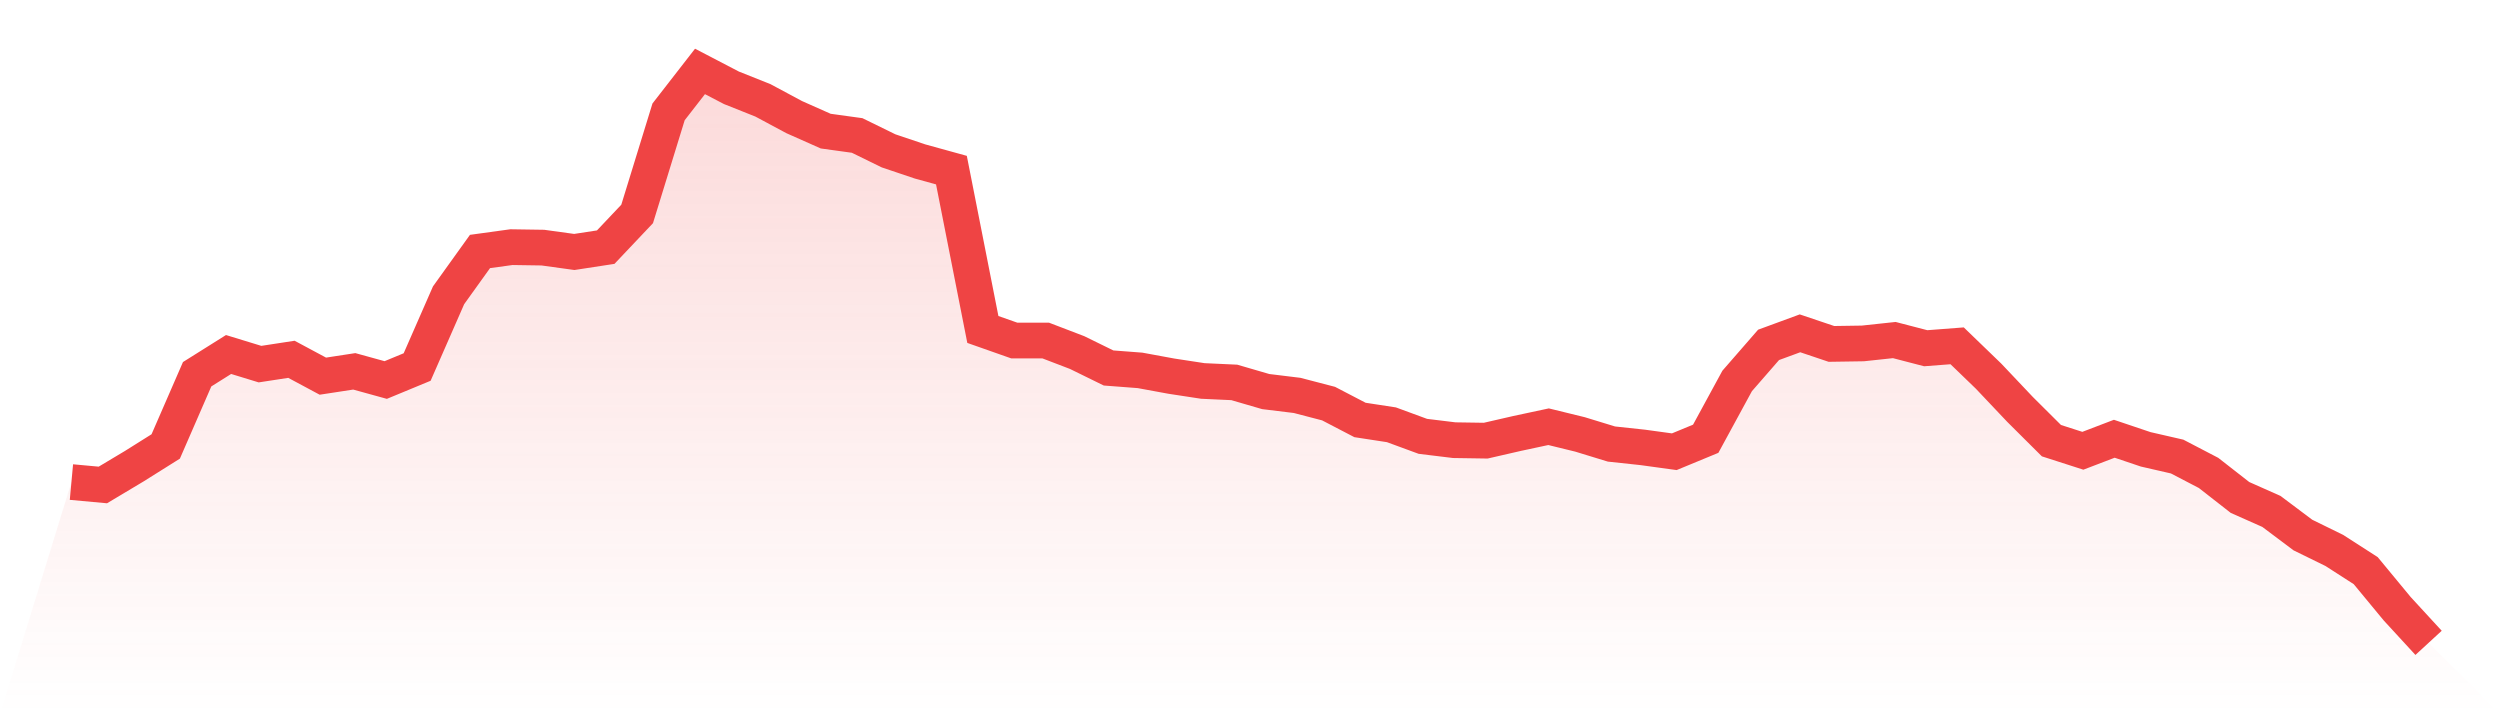
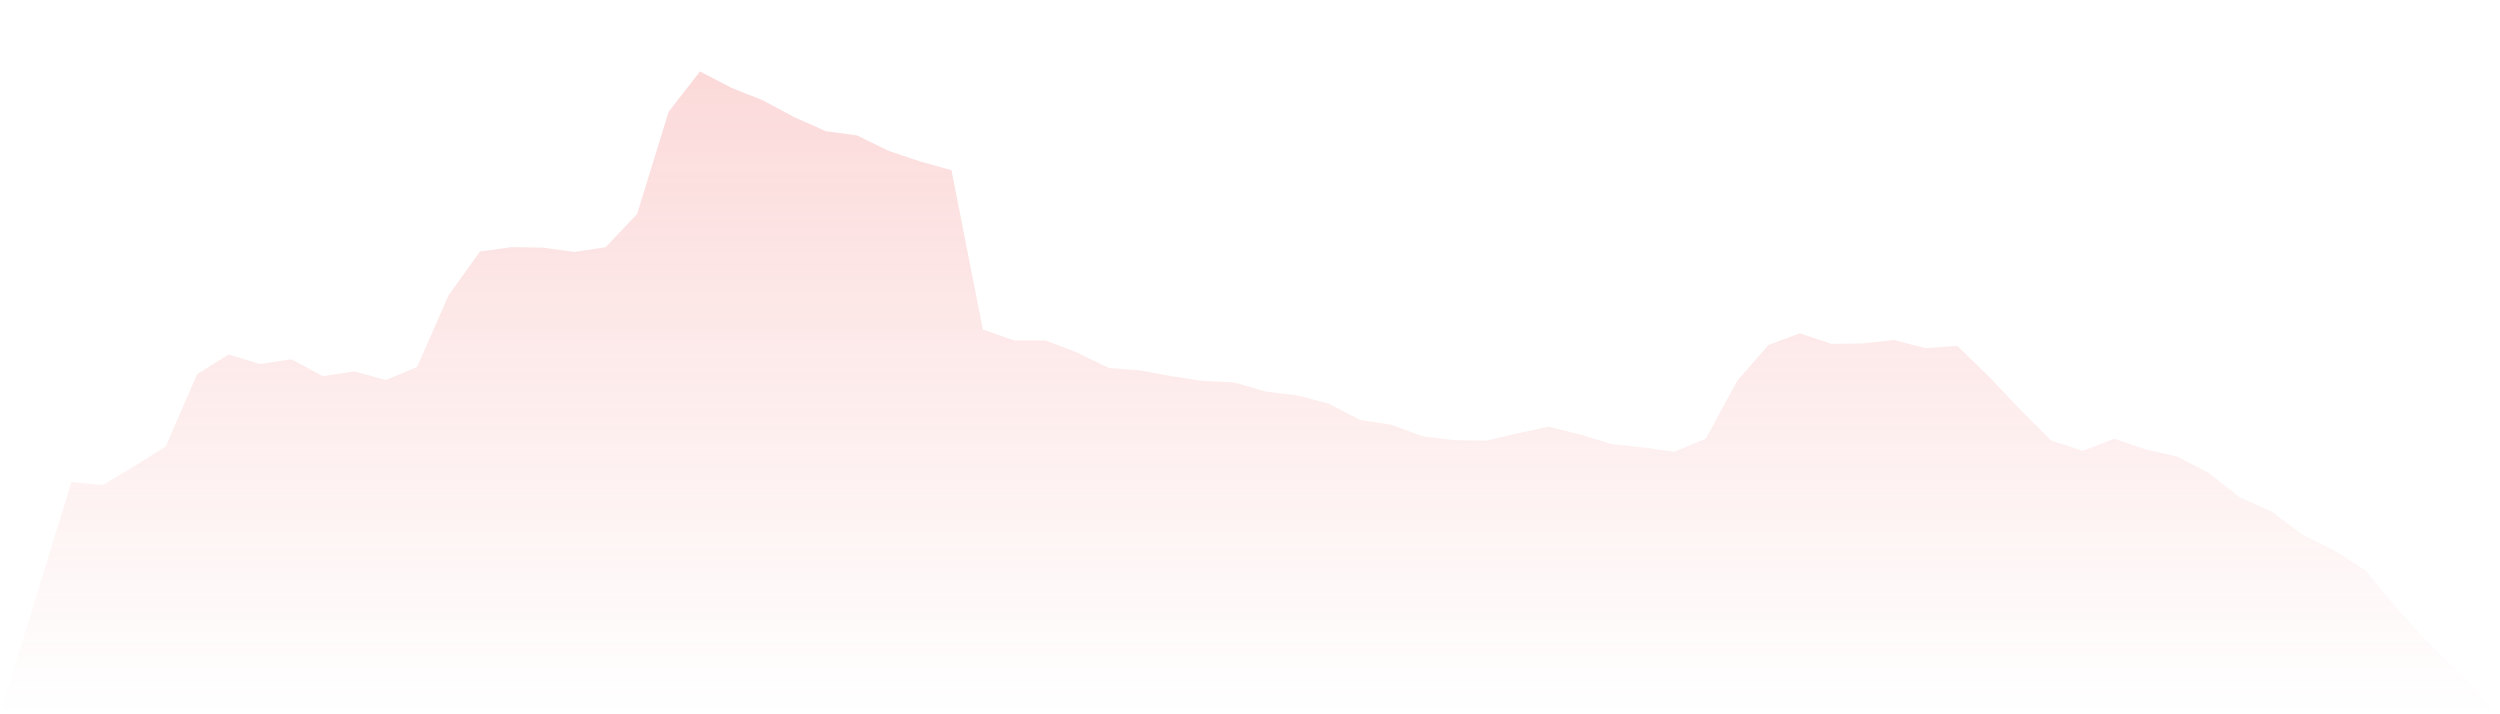
<svg xmlns="http://www.w3.org/2000/svg" viewBox="0 0 140 40">
  <defs>
    <linearGradient id="gradient" x1="0" x2="0" y1="0" y2="1">
      <stop offset="0%" stop-color="#ef4444" stop-opacity="0.2" />
      <stop offset="100%" stop-color="#ef4444" stop-opacity="0" />
    </linearGradient>
  </defs>
  <path d="M4,26.996 L4,26.996 L5.76,27.158 L7.52,26.106 L9.28,25.001 L11.04,20.957 L12.8,19.852 L14.56,20.391 L16.32,20.121 L18.08,21.065 L19.84,20.795 L21.6,21.281 L23.36,20.553 L25.12,16.536 L26.88,14.083 L28.64,13.84 L30.4,13.867 L32.16,14.11 L33.92,13.84 L35.68,11.98 L37.44,6.265 L39.2,4 L40.96,4.917 L42.72,5.618 L44.48,6.561 L46.24,7.343 L48,7.586 L49.76,8.448 L51.52,9.041 L53.28,9.527 L55.04,18.45 L56.8,19.07 L58.56,19.07 L60.32,19.744 L62.08,20.607 L63.84,20.741 L65.6,21.065 L67.36,21.334 L69.12,21.415 L70.88,21.928 L72.64,22.143 L74.4,22.602 L76.16,23.518 L77.92,23.788 L79.68,24.435 L81.44,24.65 L83.2,24.677 L84.96,24.273 L86.72,23.896 L88.48,24.327 L90.24,24.866 L92,25.055 L93.76,25.297 L95.52,24.57 L97.28,21.334 L99.04,19.313 L100.8,18.666 L102.56,19.259 L104.32,19.232 L106.08,19.043 L107.84,19.501 L109.6,19.366 L111.36,21.065 L113.12,22.925 L114.88,24.677 L116.64,25.243 L118.4,24.57 L120.16,25.163 L121.92,25.567 L123.68,26.484 L125.44,27.858 L127.2,28.64 L128.96,29.961 L130.72,30.824 L132.48,31.956 L134.24,34.086 L136,36 L140,40 L0,40 z" fill="url(#gradient)" />
-   <path d="M4,26.996 L4,26.996 L5.76,27.158 L7.52,26.106 L9.28,25.001 L11.04,20.957 L12.8,19.852 L14.56,20.391 L16.32,20.121 L18.08,21.065 L19.84,20.795 L21.6,21.281 L23.36,20.553 L25.12,16.536 L26.88,14.083 L28.64,13.84 L30.4,13.867 L32.16,14.11 L33.92,13.84 L35.68,11.98 L37.44,6.265 L39.2,4 L40.96,4.917 L42.72,5.618 L44.48,6.561 L46.24,7.343 L48,7.586 L49.76,8.448 L51.52,9.041 L53.28,9.527 L55.04,18.45 L56.8,19.07 L58.56,19.07 L60.32,19.744 L62.08,20.607 L63.84,20.741 L65.6,21.065 L67.36,21.334 L69.12,21.415 L70.88,21.928 L72.64,22.143 L74.4,22.602 L76.16,23.518 L77.92,23.788 L79.68,24.435 L81.44,24.65 L83.2,24.677 L84.96,24.273 L86.72,23.896 L88.48,24.327 L90.24,24.866 L92,25.055 L93.76,25.297 L95.52,24.57 L97.28,21.334 L99.04,19.313 L100.8,18.666 L102.56,19.259 L104.32,19.232 L106.08,19.043 L107.84,19.501 L109.6,19.366 L111.36,21.065 L113.12,22.925 L114.88,24.677 L116.64,25.243 L118.4,24.57 L120.16,25.163 L121.92,25.567 L123.68,26.484 L125.44,27.858 L127.2,28.64 L128.96,29.961 L130.72,30.824 L132.48,31.956 L134.24,34.086 L136,36" fill="none" stroke="#ef4444" stroke-width="2" />
</svg>